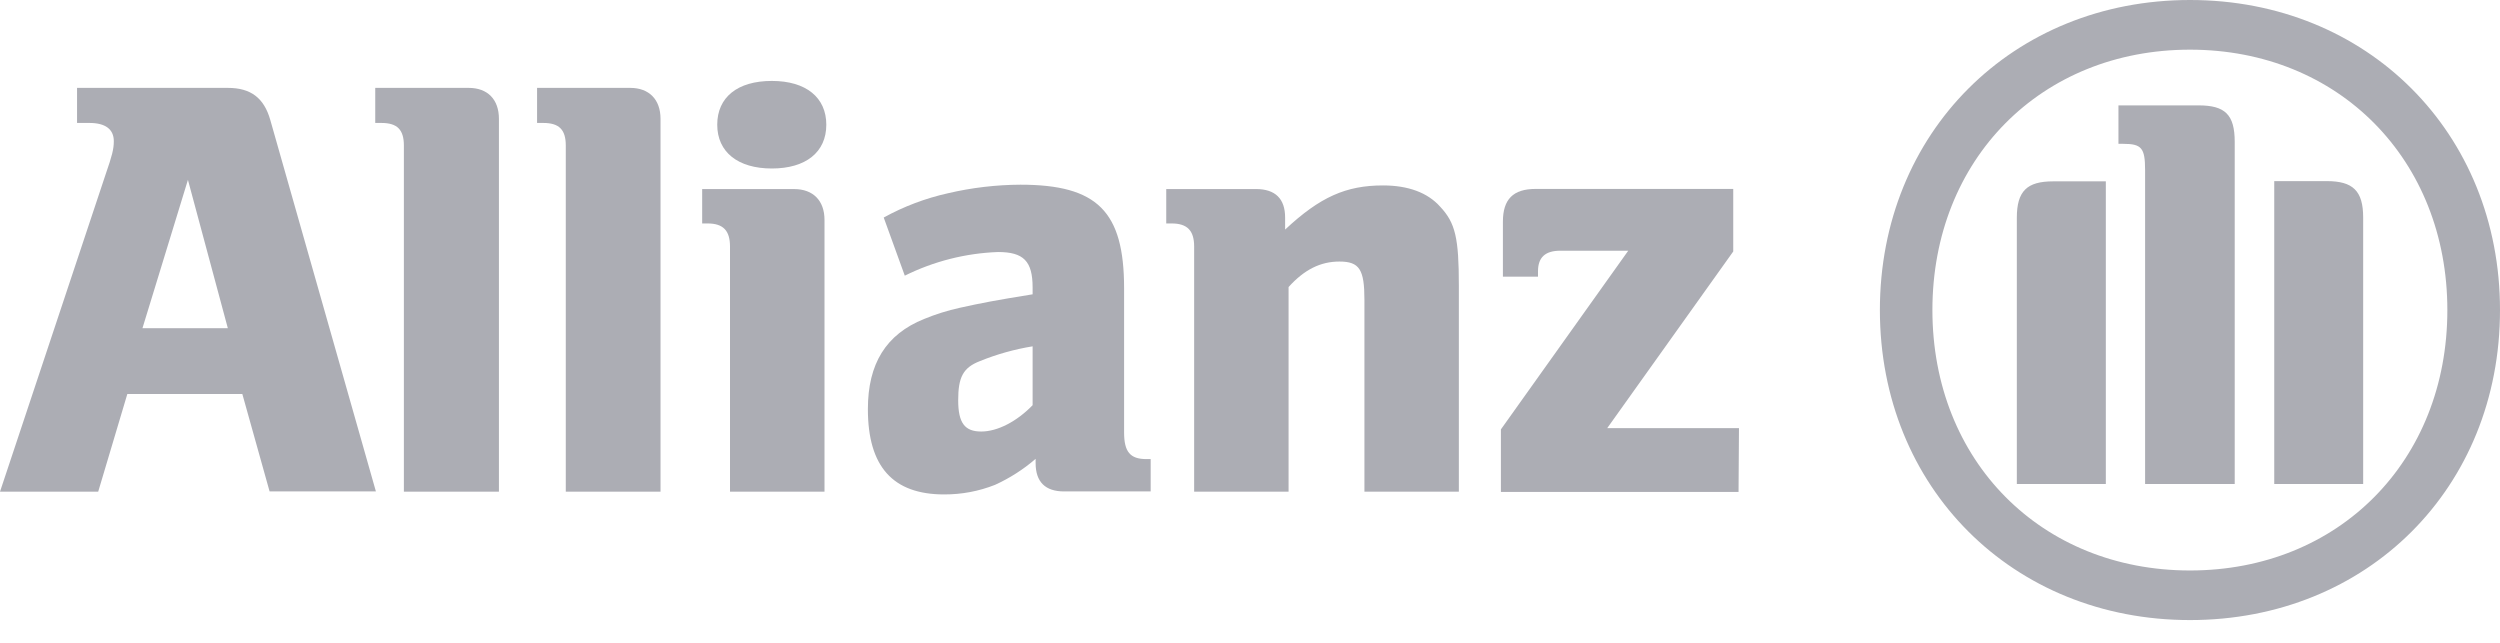
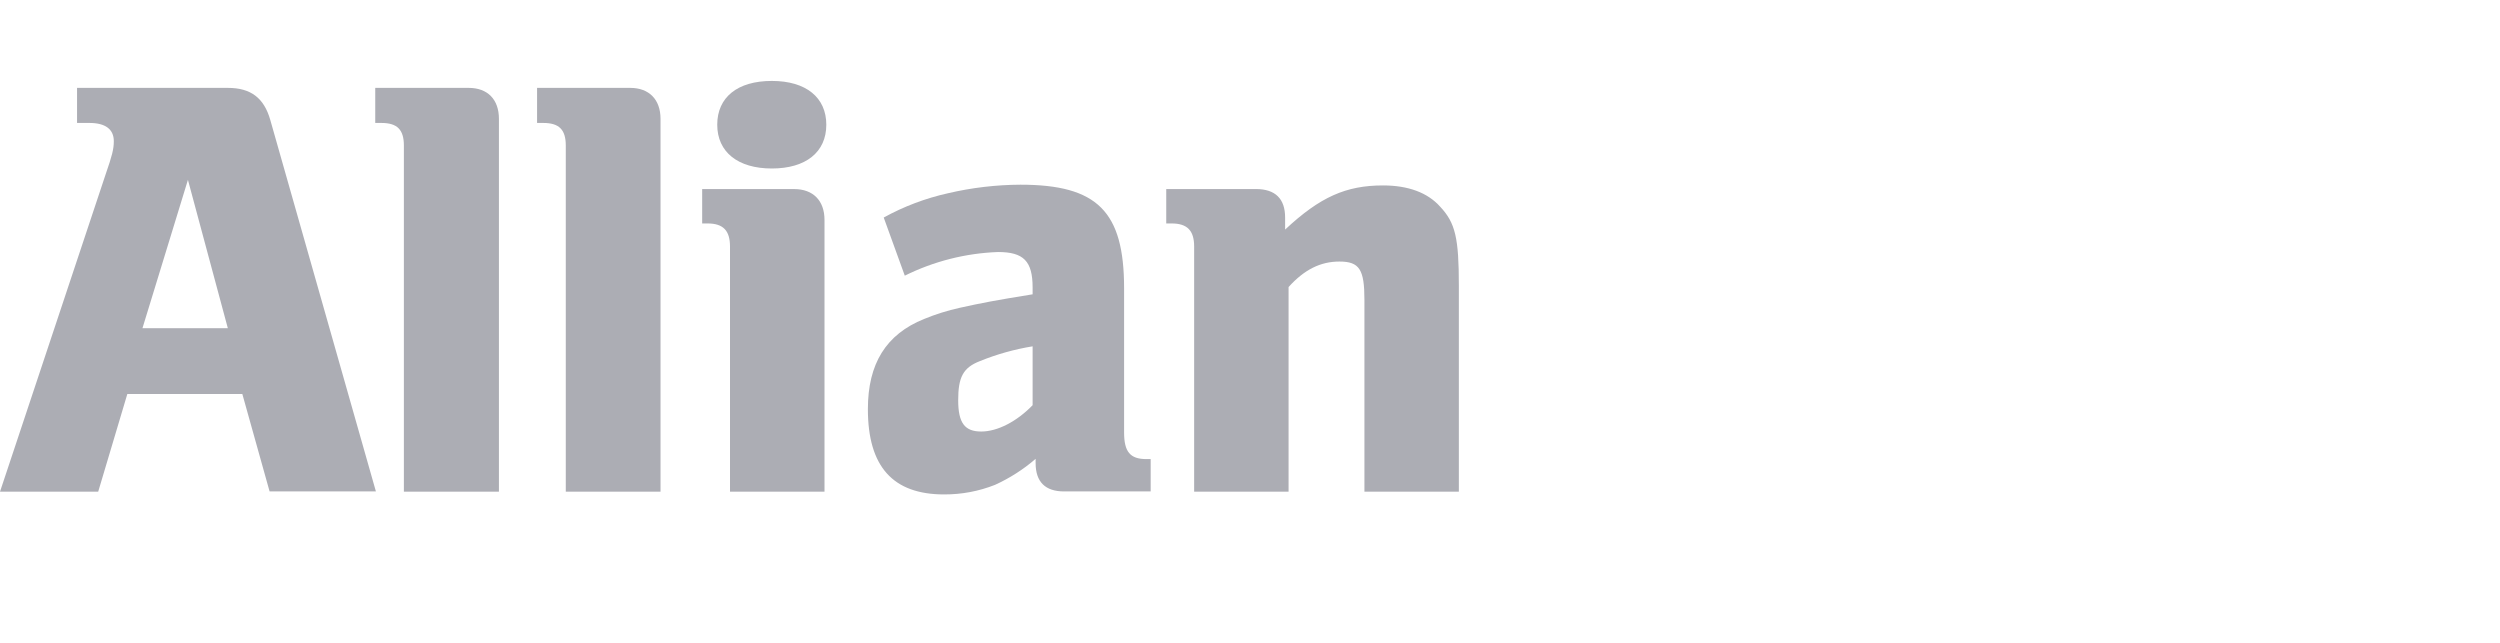
<svg xmlns="http://www.w3.org/2000/svg" width="105" height="27" viewBox="0 0 105 27" fill="none">
  <g style="mix-blend-mode:luminosity" clip-path="url(#clip0_436_1474)">
    <path d="M9.569 13.785H5.983L7.893 7.554L9.569 13.785ZM4.124 20.651L5.348 16.548H10.178L11.323 20.64H15.788L11.352 5.038C11.089 4.116 10.538 3.691 9.569 3.691H3.236V5.164H3.761C4.423 5.164 4.78 5.427 4.78 5.929C4.78 6.262 4.707 6.541 4.444 7.3L0 20.651H4.124Z" fill="#acadb4" />
    <path d="M20.955 20.651V4.991C20.955 4.174 20.477 3.691 19.686 3.691H15.76V5.164H16.022C16.682 5.164 16.963 5.445 16.963 6.112V20.651H20.955Z" fill="#acadb4" />
-     <path d="M27.742 20.651V4.991C27.742 4.174 27.256 3.691 26.471 3.691H22.557V5.164H22.82C23.482 5.164 23.763 5.445 23.763 6.112V20.651H27.742Z" fill="#acadb4" />
+     <path d="M27.742 20.651V4.991C27.742 4.174 27.256 3.691 26.471 3.691H22.557V5.164H22.82C23.482 5.164 23.763 5.445 23.763 6.112V20.651Z" fill="#acadb4" />
    <path d="M34.705 5.238C34.705 4.101 33.862 3.399 32.417 3.399C30.973 3.399 30.124 4.087 30.124 5.238C30.124 6.388 30.994 7.077 32.417 7.077C33.841 7.077 34.705 6.394 34.705 5.238ZM34.629 20.651V9.236C34.629 8.421 34.145 7.941 33.355 7.941H29.491V9.385H29.72C30.379 9.385 30.66 9.69 30.66 10.352V20.651H34.629Z" fill="#acadb4" />
    <path d="M43.37 14.546V17.018C42.705 17.704 41.896 18.124 41.211 18.124C40.525 18.124 40.244 17.772 40.244 16.811C40.244 15.849 40.444 15.442 41.158 15.166C41.869 14.877 42.611 14.669 43.37 14.546ZM38.001 11.578C39.221 10.973 40.556 10.635 41.917 10.585C42.989 10.585 43.37 10.966 43.37 12.077V12.361C41.744 12.624 41.234 12.724 40.318 12.926C39.804 13.039 39.301 13.196 38.815 13.396C37.21 14.04 36.451 15.279 36.451 17.183C36.451 19.6 37.502 20.766 39.653 20.766C40.385 20.769 41.11 20.633 41.791 20.364C42.408 20.083 42.983 19.715 43.496 19.272V19.45C43.496 20.238 43.9 20.64 44.691 20.64H48.328V19.282H48.15C47.464 19.282 47.212 18.975 47.212 18.163V12.109C47.212 8.881 46.091 7.757 42.857 7.757C41.832 7.762 40.811 7.883 39.813 8.117C38.87 8.327 37.962 8.67 37.116 9.136L38.001 11.578Z" fill="#acadb4" />
    <path d="M54.12 20.65V12.056C54.785 11.318 55.467 10.985 56.255 10.985C57.099 10.985 57.306 11.318 57.306 12.597V20.65H61.272V12.009C61.272 9.997 61.128 9.361 60.484 8.678C59.959 8.088 59.137 7.788 58.089 7.788C56.536 7.788 55.444 8.269 53.975 9.642V9.136C53.975 8.348 53.563 7.94 52.752 7.94H48.982V9.385H49.211C49.87 9.385 50.154 9.69 50.154 10.352V20.65H54.12Z" fill="#acadb4" />
-     <path d="M73.037 17.982H67.503L72.796 10.562V7.935H64.496C63.556 7.935 63.122 8.366 63.122 9.309V11.62H64.596V11.394C64.596 10.809 64.9 10.53 65.533 10.53H68.386L63.038 18.034V20.661H73.019L73.037 17.982Z" fill="#acadb4" />
-     <path d="M93.858 20.327V5.957C93.858 4.812 93.451 4.426 92.34 4.426H88.975V6.041H89.178C89.945 6.041 90.094 6.215 90.094 7.139V20.327H93.858ZM95.518 20.327H99.253V9.135C99.253 8.011 98.82 7.607 97.725 7.607H95.518V20.327ZM88.445 20.327V7.617H86.231C85.135 7.617 84.707 8.022 84.707 9.146V20.327H88.445ZM102.789 13.023C102.789 19.355 98.234 23.96 91.98 23.96C85.726 23.96 81.161 19.355 81.161 13.023C81.161 6.69 85.724 2.086 91.98 2.086C98.237 2.086 102.789 6.716 102.789 13.023ZM105 13.023C105 5.576 99.429 0 91.98 0C84.531 0 78.955 5.576 78.955 13.023C78.955 20.469 84.526 26.043 91.98 26.043C99.434 26.043 105 20.488 105 13.023Z" fill="#acadb4" />
  </g>
  <defs>
    <clipPath id="clip0_436_1474">
      <rect width="105" height="26.043" fill="white" />
    </clipPath>
  </defs>
</svg>